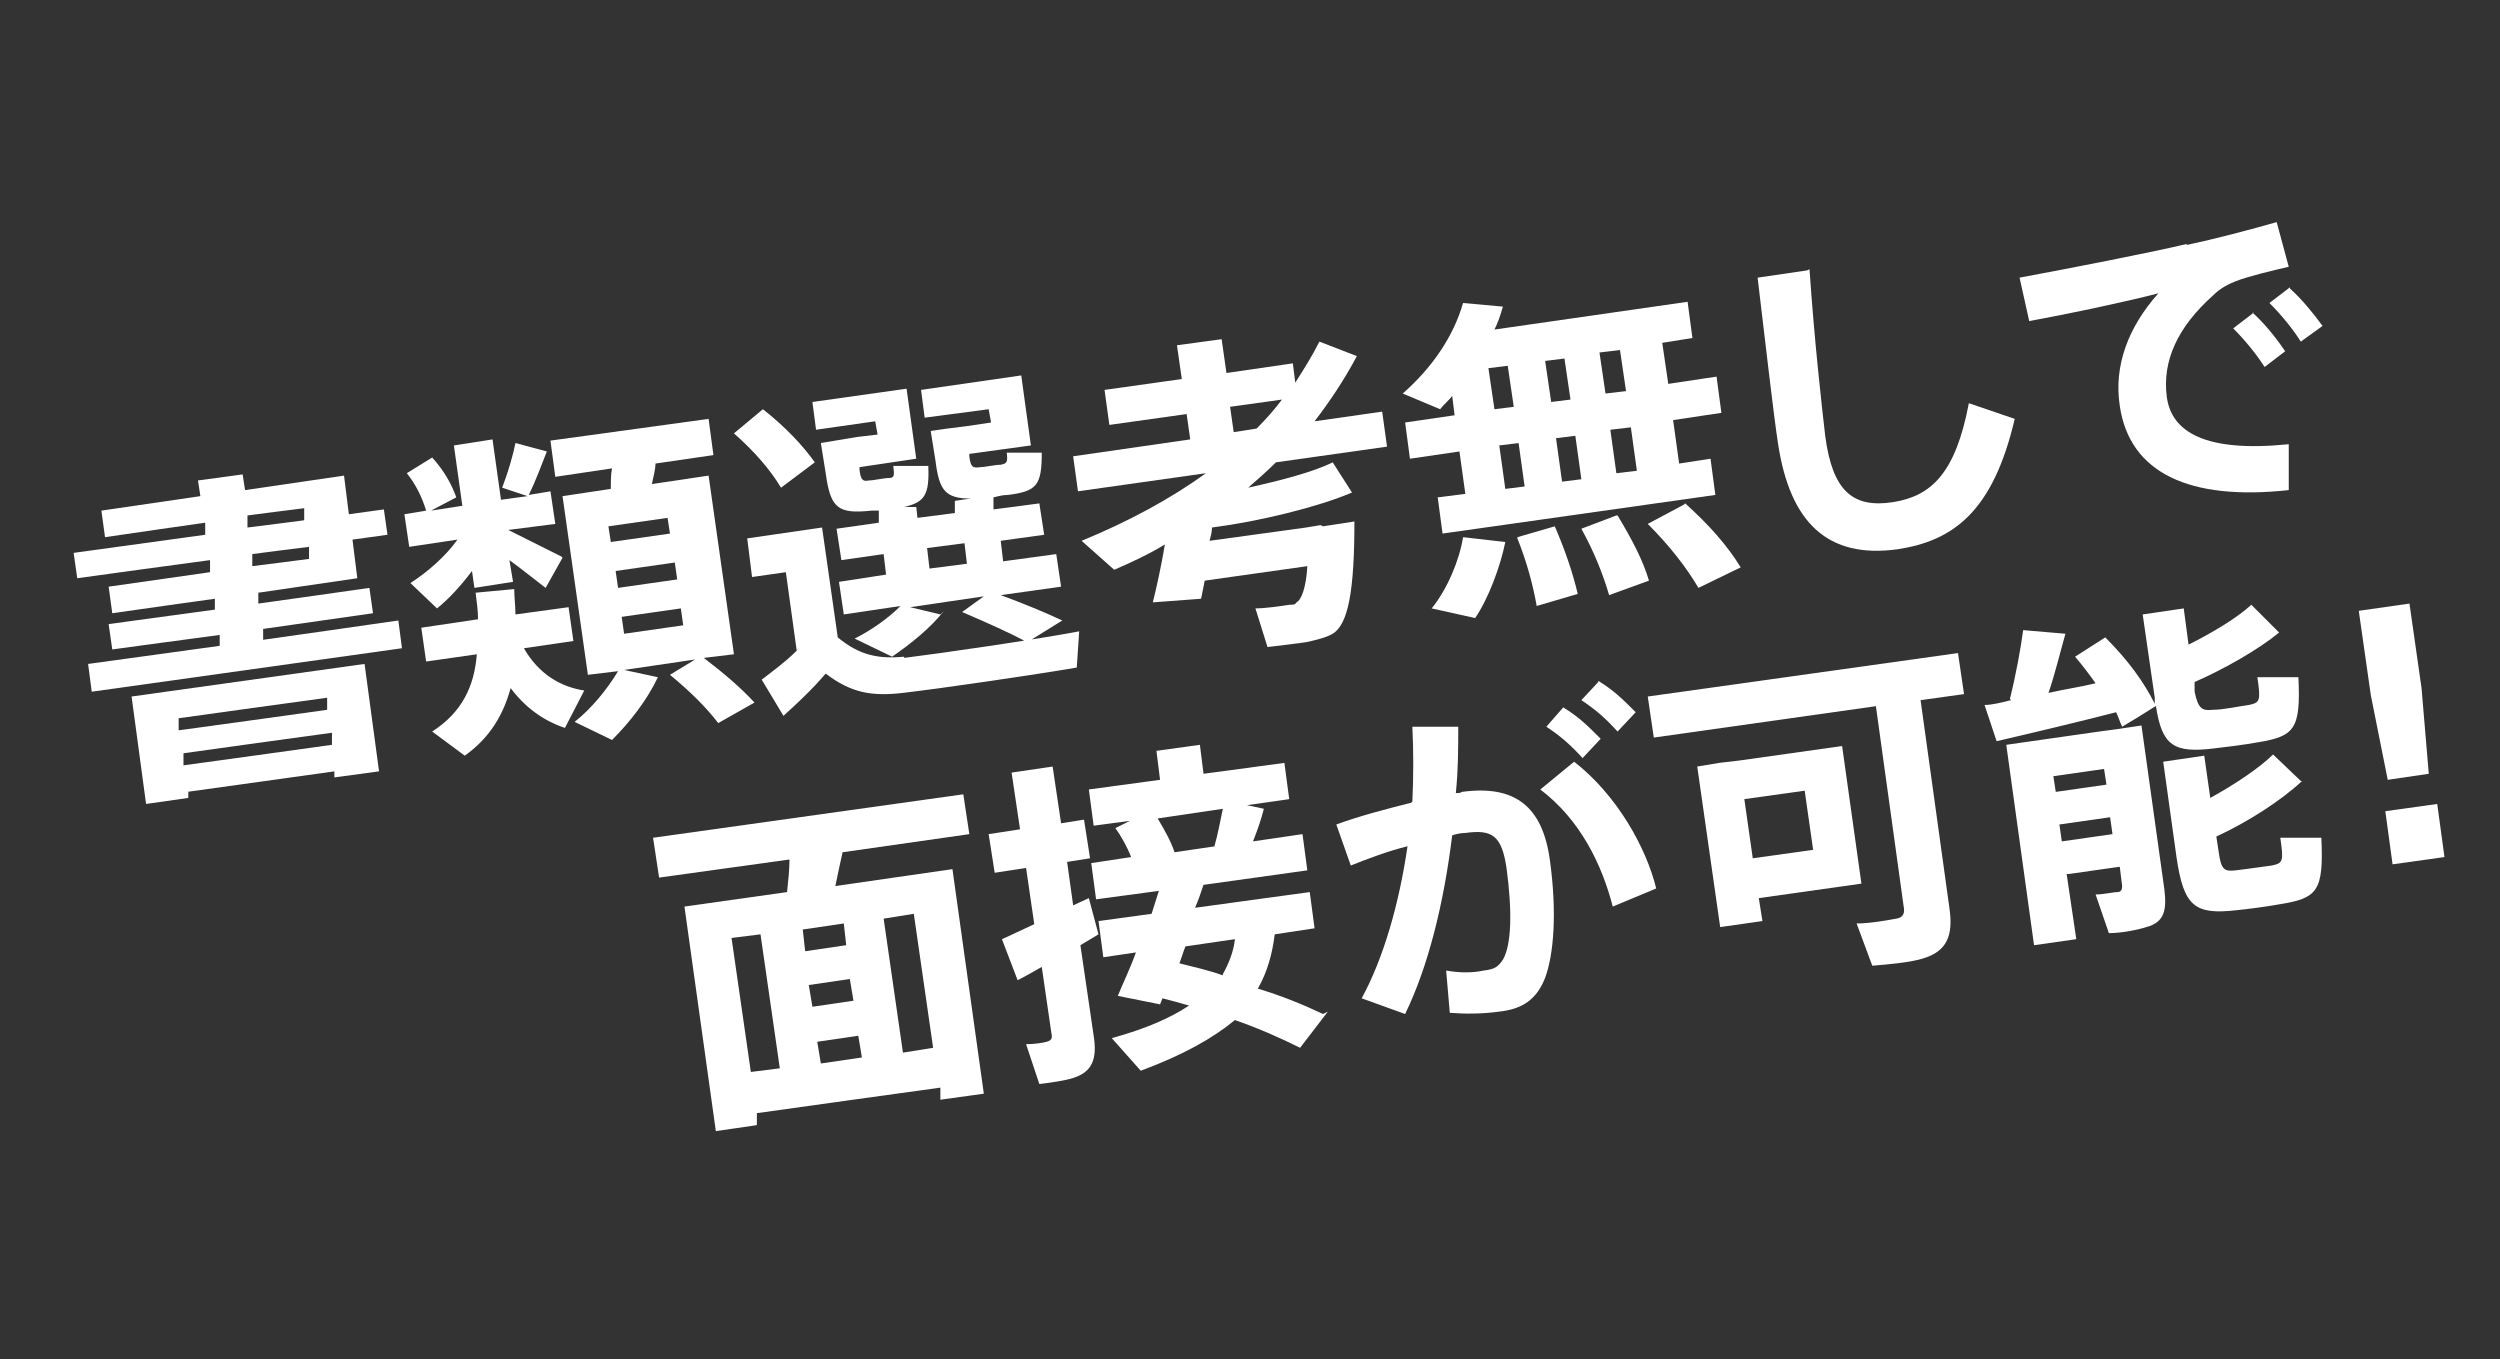
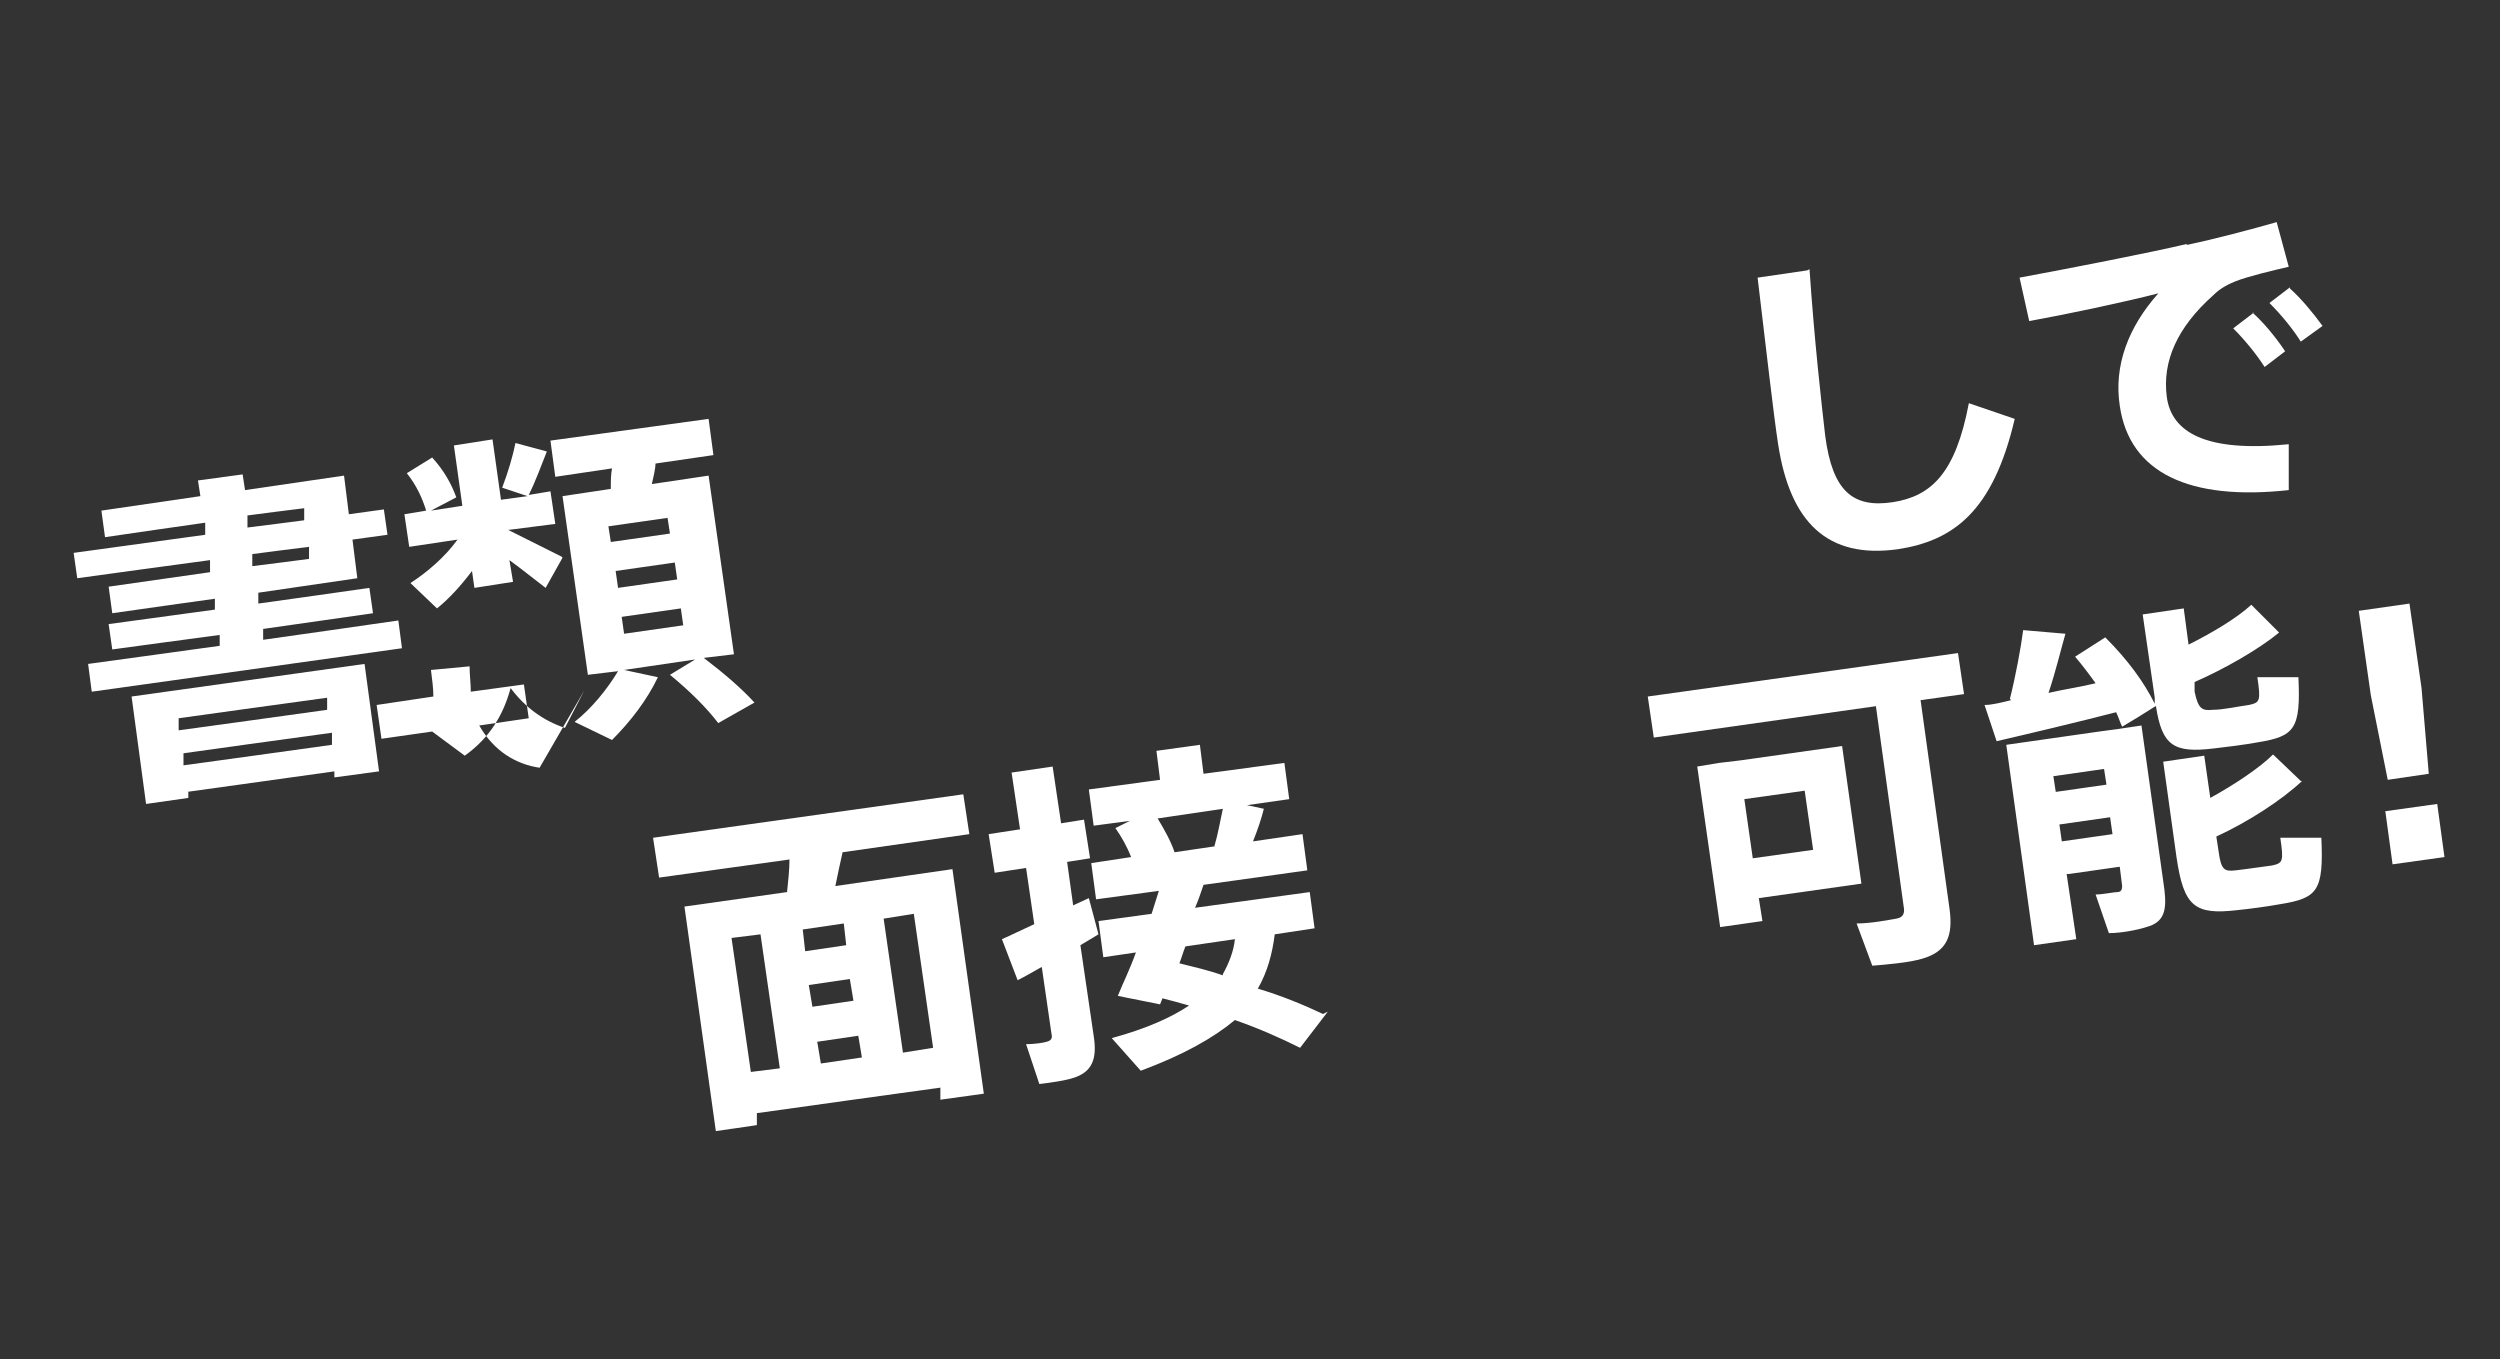
<svg xmlns="http://www.w3.org/2000/svg" id="_レイヤー_1" data-name="レイヤー 1" version="1.1" viewBox="0 0 207.1 112.6">
  <rect x="0" y="0" width="207.1" height="112.6" fill="#333333" stroke="none" />
  <defs>
    <style>
      .cls-1 {
        fill: #fff;
        stroke-width: 0px;
      }
    </style>
  </defs>
  <path class="cls-1" d="M18.2,53.5v-.9c-.1,0-8.9,1.2-8.9,1.2l-.3-2.1,8.8-1.2v-.9c-.1,0-8.5,1.2-8.5,1.2l-.3-2.2,8.4-1.2v-1c-.1,0-11,1.5-11,1.5l-.3-2.1,10.9-1.5v-1c-.1,0-8.3,1.2-8.3,1.2l-.3-2.2,8.2-1.2-.2-1.3,3.7-.5.2,1.3,8.2-1.2.4,3.2,2.9-.4.3,2.1-2.9.4.4,3.2-8.2,1.2v.9c.1,0,9.2-1.3,9.2-1.3l.3,2.1-9.1,1.3v.9c.1,0,11.2-1.6,11.2-1.6l.3,2.3-25.7,3.6-.3-2.3,10.9-1.5ZM15.6,65.6v.5c0,0-3.5.5-3.5.5l-1.2-8.9,19.3-2.7,1.2,8.9-3.7.5v-.5c0,0-12.2,1.7-12.2,1.7ZM27.1,58.8v-1c-.1,0-12.3,1.7-12.3,1.7v1c.1,0,12.3-1.7,12.3-1.7ZM27.5,61.7v-1c-.1,0-12.3,1.7-12.3,1.7v1c.1,0,12.3-1.7,12.3-1.7ZM25.2,43.1v-1c-.1,0-4.7.6-4.7.6v1c.1,0,4.7-.6,4.7-.6ZM20.9,45.9v1c.1,0,4.7-.6,4.7-.6v-1c-.1,0-4.7.6-4.7.6Z" />
-   <path class="cls-1" d="M46.6,46.2l-1.4,2.5c-.8-.6-1.9-1.5-3-2.3l.3,1.8-3.2.5-.2-1.4c-.9,1.2-1.9,2.3-2.9,3.1l-2.2-2.1c1.4-.9,2.9-2.2,3.9-3.6l-4,.6-.4-2.7,1.8-.3c-.3-1-.8-2.1-1.6-3.1l2.1-1.3c1,1.1,1.6,2.2,2,3.3l-2.1,1.1,2.6-.4-.7-5,3.2-.5.7,5,2.2-.3-2.1-.7c.5-1.3.9-2.7,1.1-3.7l2.6.7c-.4,1-.9,2.4-1.5,3.6l1.8-.3.4,2.7-3.9.5c1.6.8,3.4,1.7,4.4,2.2ZM48.4,57.2l-1.6,3.1c-1.8-.6-3.3-1.7-4.5-3.3-.6,2.2-1.7,4.1-3.8,5.6l-2.7-2c2.5-1.6,3.5-3.8,3.7-6.4l-4.2.6-.4-2.8,4.7-.7c0-.7-.1-1.4-.2-2.2l3.2-.3c0,.7.1,1.4.1,2.1l4.4-.6.4,2.8-4.1.6c1.2,2.1,3,3.2,5,3.5ZM57.8,54.6l-6.1.9,2.8.6c-.9,1.9-2.3,3.7-3.8,5.2l-3.1-1.5c1.4-1.1,2.7-2.7,3.6-4.2l-2.5.3-2.1-14.8,4-.6c0-.6,0-1.2.1-1.7l-4.7.7-.4-3,13.1-1.8.4,3-4.8.7c0,.5-.2,1.2-.3,1.7l4.7-.7,2.1,14.8-2.5.3c1.7,1.3,3.1,2.5,4.2,3.7l-3,1.7c-1-1.3-2.3-2.6-4-4l2.3-1.4ZM50.6,44.9l4.9-.7-.2-1.3-4.9.7.2,1.3ZM51.2,48.7l4.9-.7-.2-1.4-4.9.7.2,1.4ZM51.7,52.5l4.9-.7-.2-1.4-4.9.7.2,1.4Z" />
-   <path class="cls-1" d="M63.2,33.9c1.9,1.5,3.3,3,4.3,4.4l-2.8,2.1c-.9-1.5-2.2-3-3.9-4.5l2.4-2ZM74.9,54.5c3.2-.4,10.8-1.5,14.5-2.2l-.2,3c-3.5.6-11,1.7-14.4,2.1-2.6.3-4.3,0-6.4-1.6-1.2,1.4-2.4,2.5-3.5,3.5l-1.8-3c.9-.7,1.9-1.4,2.9-2.4l-.9-6.5-2.8.4-.4-3.2,6.2-.9,1.3,9.1c1.8,1.5,3.4,1.8,5.5,1.6ZM78.2,50.6c-1.1,1.4-2.7,2.7-4.3,3.8l-3.1-1.5c1.4-.7,2.8-1.7,3.8-2.7l-4.7.7-.4-2.7,3.9-.6-.2-1.7-3.5.5-.4-2.6,3.5-.5v-1c-.3,0-.5,0-.6,0-2.8.3-3.4-.2-3.8-3.1l-.4-2.5,1.2-.2,1.8-.3,1.7-.2-.2-1.1-4.9.7-.3-2.3,7.8-1.1.8,5.8-4.7.7v.2c.1.9.3,1,.8.9.4,0,1.2-.2,1.6-.2.5,0,.5-.2.4-1h2.9c.1,2.4-.3,3-2,3.4h1c0-.1.1.9.1.9l3.1-.4v-1c-.1,0,1.3-.2,1.3-.2-2.1,0-2.6-.7-2.9-3.1l-.4-2.5,1.4-.2,1.6-.2,2-.3-.2-1.1-5.3.7-.3-2.3,8.3-1.2.8,5.8-5.1.7v.2c.1.9.3,1,.9.9.4,0,1.2-.2,1.7-.2.5-.1.6-.2.5-1h2.9c0,2.7-.4,3.2-2.8,3.5-.4,0-.8.1-1.2.2v1c.1,0,3.8-.5,3.8-.5l.4,2.6-3.6.5.2,1.7,4.4-.6.4,2.7-5,.7c1.9.7,3.6,1.4,5.1,2.1l-2.9,1.8c-1.5-.8-3.3-1.6-5.4-2.5l1.8-1.3-6.1.9,2.5.6ZM80.1,46.7l-.2-1.7-3.1.4.2,1.7,3.1-.4Z" />
-   <path class="cls-1" d="M109.6,43.6l2.6-.4c0,5.7-.5,8.5-1.8,9.3-.5.3-1.3.5-2.2.7-.7.1-2.3.3-3.2.4l-1-3.2c.8,0,2.2-.2,2.8-.3.3,0,.5,0,.6-.2.4-.2.8-1.2.9-3l-8.5,1.2c-.1.5-.2,1-.3,1.5l-4,.3c.3-1.2.7-3,1-4.8-1.3.8-2.8,1.5-4.2,2.1l-2.7-2.4c3.9-1.6,7.4-3.5,10.3-5.6l-10.6,1.5-.4-2.9,9.7-1.4-.3-2.1-6.4.9-.4-2.9,6.4-.9-.4-2.8,3.7-.5.4,2.8,5.5-.8.2,1.6c.7-1.1,1.4-2.2,2-3.4l3.1,1.2c-1,1.9-2.2,3.7-3.5,5.4l5.6-.8.4,2.9-9.2,1.3c-.7.7-1.5,1.4-2.3,2.1,2.7-.6,5.4-1.3,7-2.1l1.6,2.5c-2.8,1.2-7.7,2.4-11.6,2.9,0,.4-.1.7-.2,1.1l8-1.1,1.2-.2ZM104.1,35.5c.8-.8,1.5-1.6,2.1-2.4l-4.3.6.3,2.1,1.9-.3Z" />
-   <path class="cls-1" d="M121.4,41l-.5-3.6-4.1.6-.4-3,4.1-.6-.2-1.6c-.3.4-.7.7-1,1.1l-3.1-1.3c2.4-2.1,4.2-4.7,5-7.5l3.3.3c-.2.7-.4,1.3-.7,1.9l16-2.3.4,3-2.5.4.5,3.4,4-.6.4,3-4,.6.5,3.6,2.6-.4.4,3-22.6,3.2-.4-3,2.4-.3ZM124.7,44.9c-.4,2-1.4,4.7-2.5,6.3l-3.6-.8c1.3-1.6,2.3-4,2.6-5.9l3.5.4ZM125.4,33.7l-.5-3.4-1.6.2.5,3.4,1.6-.2ZM126.3,40.3l-.5-3.6-1.6.2.5,3.6,1.6-.2ZM125.7,44.5c3.1-.9,3.1-.9,3.1-.9.9,2.1,1.5,3.9,1.9,5.6l-3.4,1c-.3-1.7-.8-3.6-1.6-5.6h0ZM130.1,33.1l-.5-3.4-1.6.2.5,3.4,1.6-.2ZM131,39.7l-.5-3.6-1.6.2.5,3.6,1.6-.2ZM134,42.7c1.2,2,2.1,3.7,2.6,5.4l-3.3,1.2c-.5-1.7-1.2-3.5-2.3-5.5,2.9-1.1,2.9-1.1,2.9-1.1ZM134.7,32.4l-.5-3.4-1.7.2.5,3.4,1.7-.2ZM135.6,39l-.5-3.6-1.7.2.5,3.6,1.7-.2ZM139.6,41.7c2,1.8,3.5,3.5,4.6,5.3l-3.5,1.7c-1-1.7-2.4-3.5-4.2-5.3l3-1.6Z" />
+   <path class="cls-1" d="M46.6,46.2l-1.4,2.5c-.8-.6-1.9-1.5-3-2.3l.3,1.8-3.2.5-.2-1.4c-.9,1.2-1.9,2.3-2.9,3.1l-2.2-2.1c1.4-.9,2.9-2.2,3.9-3.6l-4,.6-.4-2.7,1.8-.3c-.3-1-.8-2.1-1.6-3.1l2.1-1.3c1,1.1,1.6,2.2,2,3.3l-2.1,1.1,2.6-.4-.7-5,3.2-.5.7,5,2.2-.3-2.1-.7c.5-1.3.9-2.7,1.1-3.7l2.6.7c-.4,1-.9,2.4-1.5,3.6l1.8-.3.4,2.7-3.9.5c1.6.8,3.4,1.7,4.4,2.2ZM48.4,57.2l-1.6,3.1c-1.8-.6-3.3-1.7-4.5-3.3-.6,2.2-1.7,4.1-3.8,5.6l-2.7-2l-4.2.6-.4-2.8,4.7-.7c0-.7-.1-1.4-.2-2.2l3.2-.3c0,.7.1,1.4.1,2.1l4.4-.6.4,2.8-4.1.6c1.2,2.1,3,3.2,5,3.5ZM57.8,54.6l-6.1.9,2.8.6c-.9,1.9-2.3,3.7-3.8,5.2l-3.1-1.5c1.4-1.1,2.7-2.7,3.6-4.2l-2.5.3-2.1-14.8,4-.6c0-.6,0-1.2.1-1.7l-4.7.7-.4-3,13.1-1.8.4,3-4.8.7c0,.5-.2,1.2-.3,1.7l4.7-.7,2.1,14.8-2.5.3c1.7,1.3,3.1,2.5,4.2,3.7l-3,1.7c-1-1.3-2.3-2.6-4-4l2.3-1.4ZM50.6,44.9l4.9-.7-.2-1.3-4.9.7.2,1.3ZM51.2,48.7l4.9-.7-.2-1.4-4.9.7.2,1.4ZM51.7,52.5l4.9-.7-.2-1.4-4.9.7.2,1.4Z" />
  <path class="cls-1" d="M149.9,22.3c.4,5.9,1,11.2,1.3,13.8.6,4.6,2.3,6,5.6,5.5,3.2-.5,5.2-2.4,6.3-8.2l3.8,1.3c-1.8,7.7-5.1,10.1-9.7,10.8-5.8.8-8.9-2.2-9.9-8.7-.4-2.6-1-8-1.7-13.8l4.1-.6Z" />
  <path class="cls-1" d="M181.1,20.3c2.4-.5,5.4-1.3,7.5-1.9l1,3.7c-1.3.3-3.4.8-4.4,1.2s-1.5.8-1.9,1.2c-2.9,2.6-4.2,5.4-3.8,8.4.4,2.9,3.2,4.6,10.1,3.9v3.8c-8.2.9-13.2-1.4-14-7-.5-3.3.7-6.5,3.2-9.3-2.7.7-7.4,1.7-10.7,2.3l-.8-3.6c3.8-.7,11-2.1,13.9-2.8ZM186.6,25.9c.9.8,1.9,2,2.7,3.2l-1.7,1.3c-.7-1.1-1.7-2.3-2.6-3.2l1.7-1.3ZM189.7,23.9c.9.8,1.9,2,2.7,3.1l-1.8,1.3c-.7-1.1-1.6-2.2-2.6-3.2l1.7-1.3Z" />
  <path class="cls-1" d="M62.7,92.2v1c.1,0-3.4.5-3.4.5l-2.6-18.6,8.5-1.2c.1-.9.2-1.9.2-2.7l-10.8,1.5-.5-3.3,25.7-3.6.5,3.3-10.5,1.5c-.2.9-.4,1.8-.6,2.8l9.7-1.4,2.6,18.6-3.6.5v-1c-.1,0-15.1,2.1-15.1,2.1ZM64.6,88.5l-1.6-11.1-2.4.3,1.6,11.1,2.4-.3ZM70.1,78.3l-.2-1.8-3.4.5.2,1.8,3.4-.5ZM70.7,82.9l-.3-1.8-3.4.5.3,1.8,3.4-.5ZM71.4,87.6l-.3-1.8-3.4.5.3,1.8,3.4-.5ZM77.3,86.8l-1.6-11.1-2.5.4,1.6,11.1,2.5-.4Z" />
  <path class="cls-1" d="M85.7,76.7l-.7-4.8-2.6.4-.5-3.2,2.6-.4-.7-4.7,3.4-.5.7,4.7,1.9-.3.5,3.2-1.9.3.5,3.6c.4-.2.9-.4,1.3-.6l.8,3c-.5.3-1,.6-1.5.9l1.1,7.5c.3,1.9-.1,3-1.7,3.5-.6.2-1.9.4-2.8.5l-1.1-3.3c.6,0,1.4-.1,1.7-.2.4-.1.5-.3.4-.7l-.8-5.5c-.7.4-1.4.8-2,1.1l-1.3-3.4c.7-.3,1.7-.8,2.8-1.3ZM110,83.8l-2.3,3c-1.6-.8-3.4-1.6-5.4-2.3-1.8,1.5-4.3,2.9-7.8,4.2-.8-.9-1.6-1.8-2.4-2.7,2.9-.8,4.9-1.7,6.4-2.7-.7-.2-1.4-.4-2.2-.6l-.2.5-3.5-.7c.4-1,1-2.2,1.5-3.6l-2.7.4-.4-3,4.4-.6c.2-.6.4-1.3.6-1.9l-5.2.7-.4-3,3.3-.5c-.3-.8-.8-1.7-1.3-2.4l1.2-.6-3,.4-.4-3,5.9-.8-.3-2.4,3.6-.5.3,2.4,6.7-.9.4,3-3.5.5,1.4.3c-.2.8-.5,1.7-.9,2.7l4.1-.6.4,3-8.6,1.2c-.2.6-.4,1.2-.7,1.9l9.5-1.3.4,3-3.3.5c-.2,1.6-.6,3.1-1.4,4.5,2,.6,3.7,1.3,5.4,2.1ZM100.6,70.1c.3-1,.5-2.2.7-3.1l-5.4.8c.6,1,1.1,1.9,1.4,2.8l3.4-.5ZM101.3,80.7c.5-.9.9-1.9,1-2.9l-4.1.6c-.2.5-.3.9-.5,1.4,1.2.3,2.5.6,3.6,1Z" />
-   <path class="cls-1" d="M117,66.4c.1-2.1.1-4.2,0-6.2h3.8c0,1.8,0,3.6-.2,5.5.2,0,.4,0,.5-.1,4.4-.6,6.7,1.2,7.3,5.7.6,4.4.3,7.8-.4,9.7-.7,1.8-1.9,2.6-3.8,2.8-1.4.2-2.9.2-4.1.1l-.3-3.5c1.1.2,2.2.2,3.1,0,.9-.1,1.2-.3,1.6-.9.7-1.2.8-3.9.3-7.6-.4-2.7-1.2-3.2-3.4-2.9-.4,0-.8.1-1.1.2-.7,5.7-2,10.9-3.9,14.8l-3.6-1.3c1.8-3.3,3.1-7.8,3.8-12.6-1.6.4-3.2,1-4.7,1.6l-1.2-3.4c1.9-.7,4.2-1.3,6.2-1.8ZM137.2,73.6l-3.6,1.5c-.9-3.5-2.7-7.2-6-9.7l2.8-2.3c3.6,2.8,6,7.2,6.8,10.5ZM129.5,58.6c1.3.8,2,1.5,3.1,2.6l-1.5,1.6c-1-1.1-1.8-1.8-3-2.6l1.4-1.6ZM132.4,56.4c1.3.8,2,1.5,3.1,2.6l-1.5,1.6c-1-1.1-1.8-1.8-3-2.6l1.4-1.5Z" />
  <path class="cls-1" d="M161.5,75.3c.3,2.2-.2,3.5-2.2,4.1-.9.3-2.9.5-4.2.6l-1.3-3.5c1.2,0,2.7-.3,3.3-.4.6-.1.7-.5.6-1l-2.3-16.6-18.4,2.6-.5-3.4,25.7-3.6.5,3.4-3.6.5,2.4,17.3ZM144.1,63l8.5-1.2,1.6,11.4-8.5,1.2.3,1.9-3.5.5-1.9-13.3,1.8-.3,1.7-.2ZM150.2,70.4l-.7-4.9-5,.7.7,4.9,5-.7Z" />
  <path class="cls-1" d="M166.5,57.9c.5-2,.9-4.2,1.1-5.7l3.5.3c-.4,1.4-.8,3.1-1.4,4.9,1.3-.3,2.7-.5,3.9-.8-.5-.7-1.1-1.5-1.7-2.2l2.5-1.6c1.9,1.9,3.2,3.7,4.1,5.5,0-.1,0-.3,0-.5l-1-6.9,3.4-.5.4,3c2-1,4-2.2,5.2-3.3l2.3,2.3c-1.7,1.4-4.5,3-7,4.1v.8c.3,1.4.6,1.6,1.5,1.5.9,0,2.2-.3,3-.4.9-.2,1-.3.7-2.3h3.4c.2,4.3-.3,4.9-3.4,5.4-1.1.2-2.7.4-3.6.5-3.3.4-4.3-.2-4.8-3.5-.1,0-.6.4-2.8,1.7-.2-.4-.3-.8-.5-1.2-3.1.8-7.3,1.8-9.9,2.4l-1-3c.6,0,1.4-.2,2.2-.4ZM171.2,72.4l.8,5.4-3.5.5-2.3-16.6,7.7-1.1,1.5-.2,2-.3,1.9,13.6c.2,1.7,0,2.7-1.5,3.1-.6.2-2,.5-3.1.5l-1.1-3.2c.6,0,1.5-.2,1.8-.2.3,0,.4-.2.4-.5l-.2-1.6-4.2.6ZM174.5,65l-.2-1.3-4.2.6.2,1.3,4.2-.6ZM175,69.1l-.2-1.4-4.2.6.2,1.4,4.2-.6ZM190.7,64.7c-1.7,1.6-4.5,3.4-7.1,4.6l.2,1.3c.2,1.5.5,1.6,1.4,1.5.9-.1,2.2-.3,3-.4.9-.2,1-.3.7-2.3h3.4c.2,4.4-.3,5-3.4,5.5-1.1.2-2.6.4-3.6.5-3.5.4-4.4-.3-5-4.4l-1.1-7.9,3.4-.5.5,3.5c2-1.1,4.1-2.5,5.2-3.6l2.3,2.2Z" />
  <path class="cls-1" d="M199.6,50l1,7,.6,7.1-3.4.5-1.4-7-1-7,4.2-.6ZM201.9,66.6l.6,4.4-4.3.6-.6-4.4,4.3-.6Z" />
</svg>